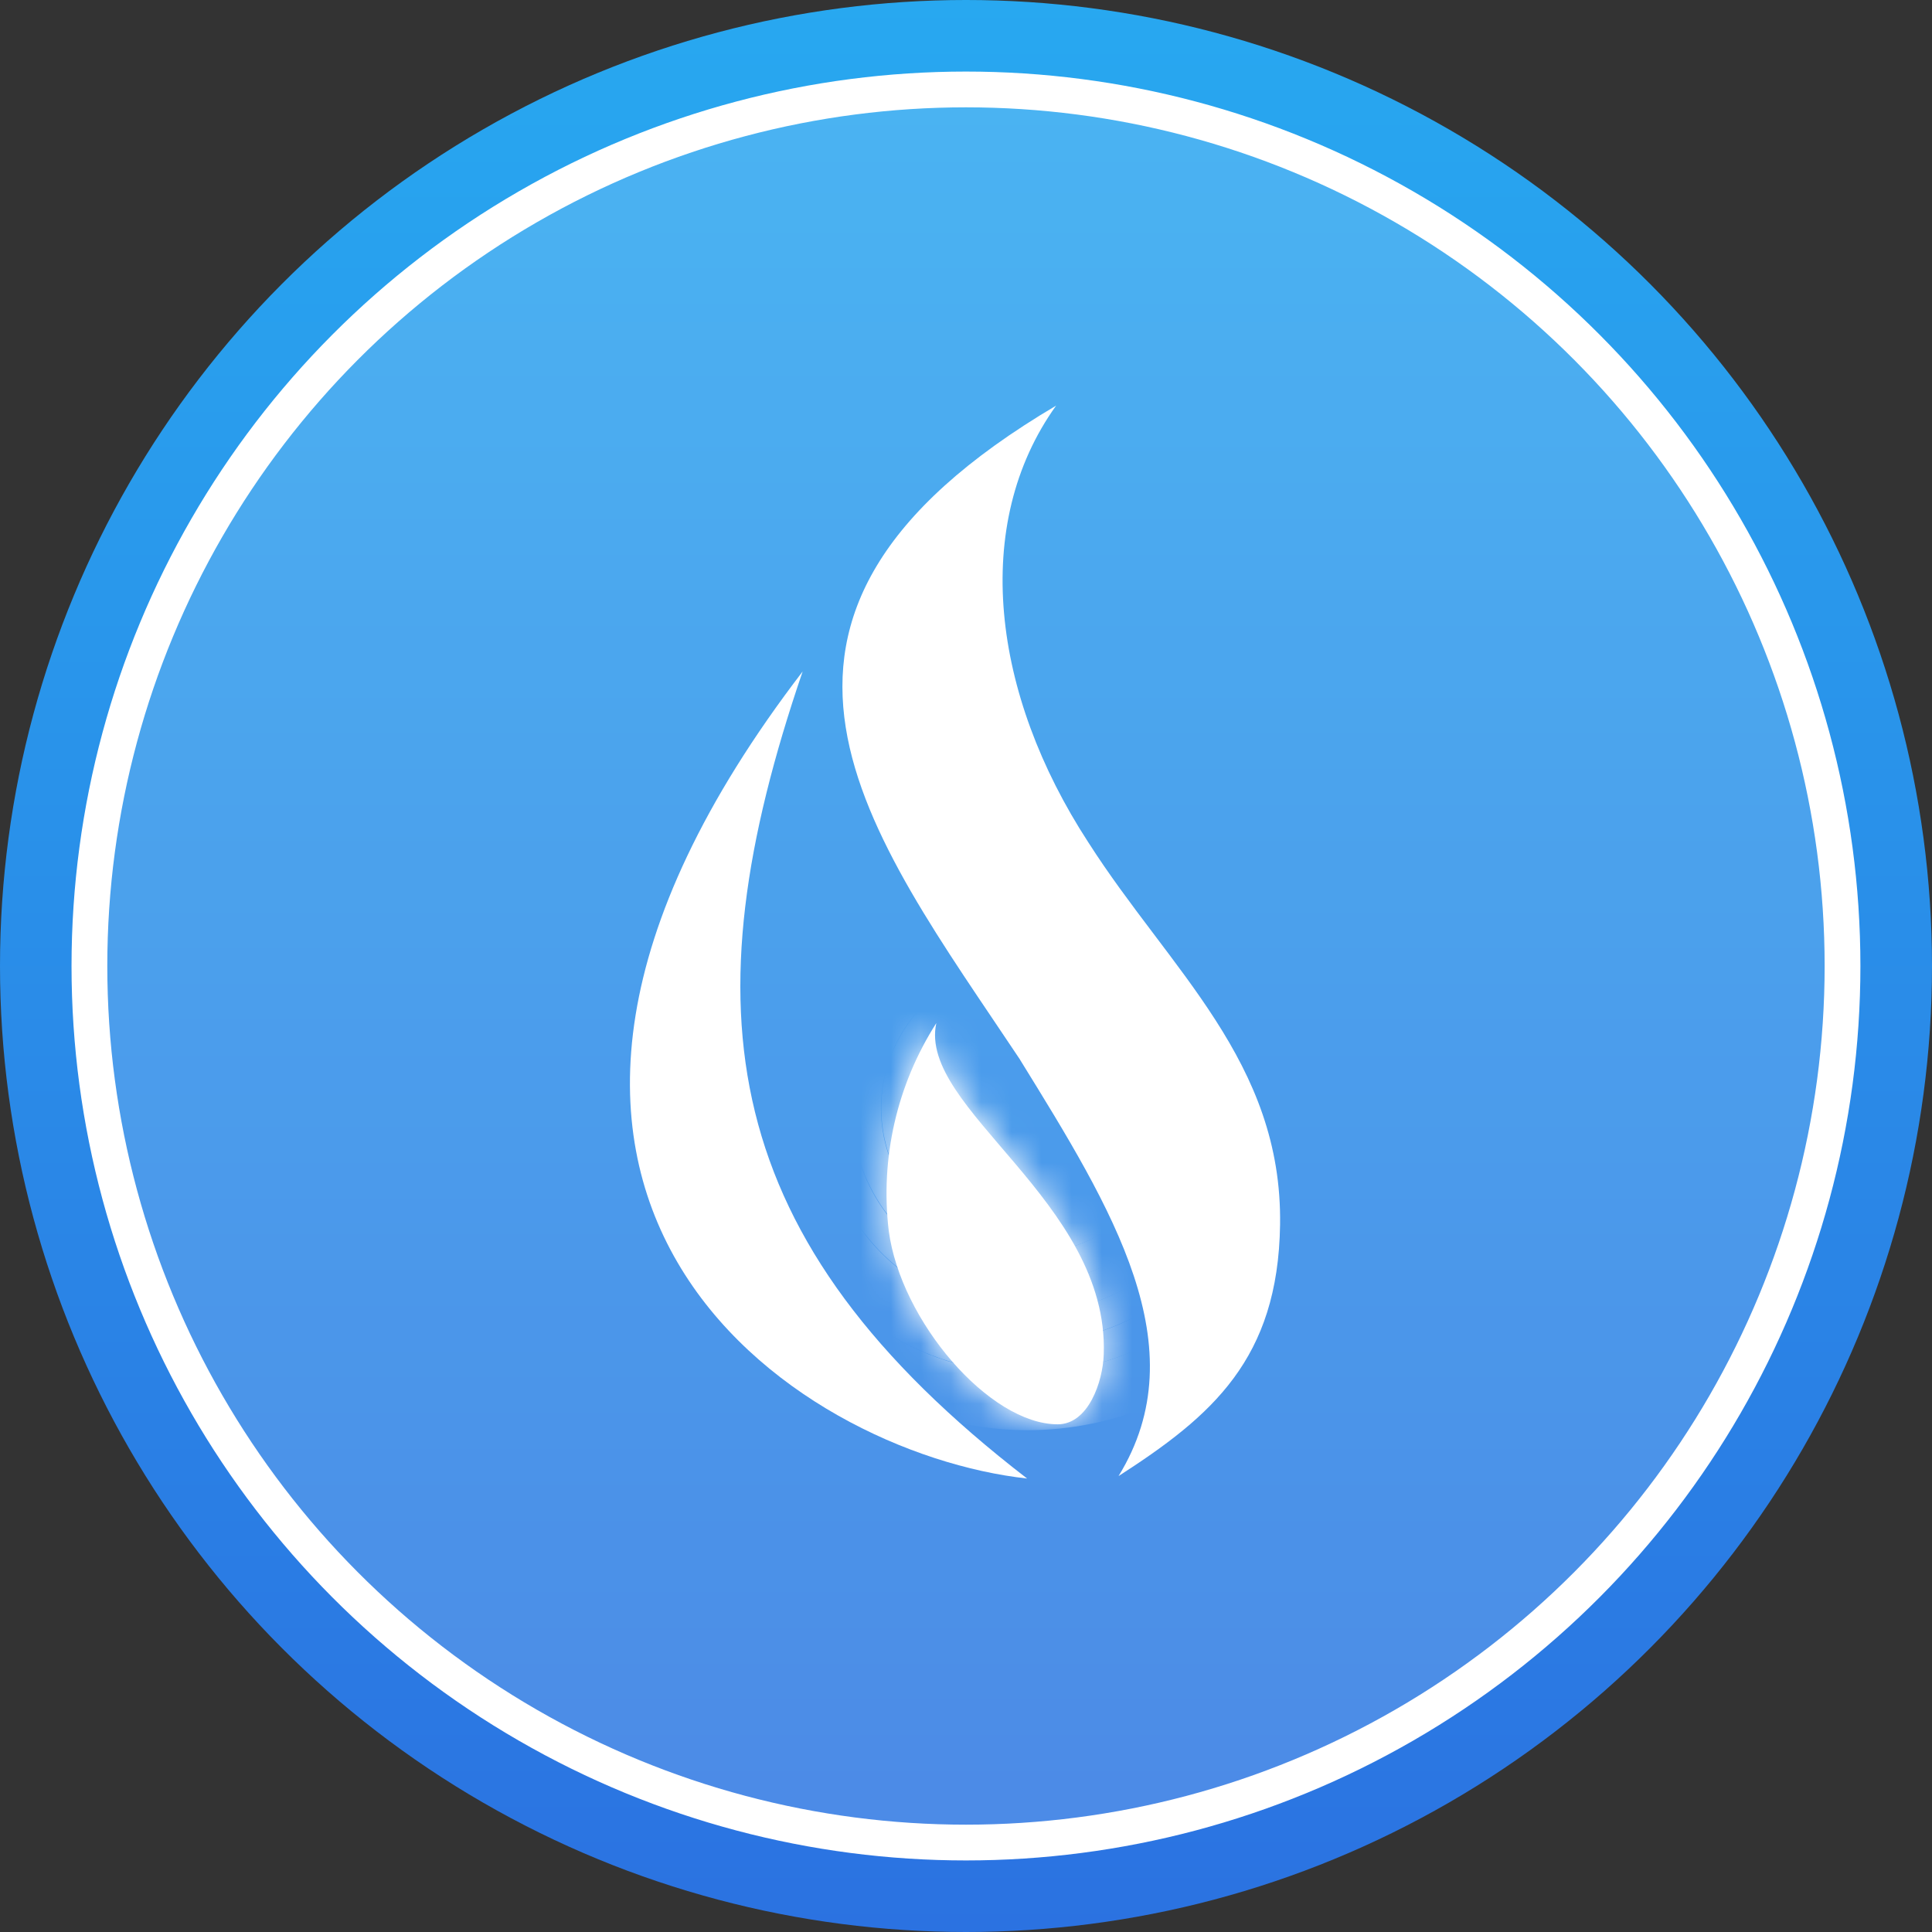
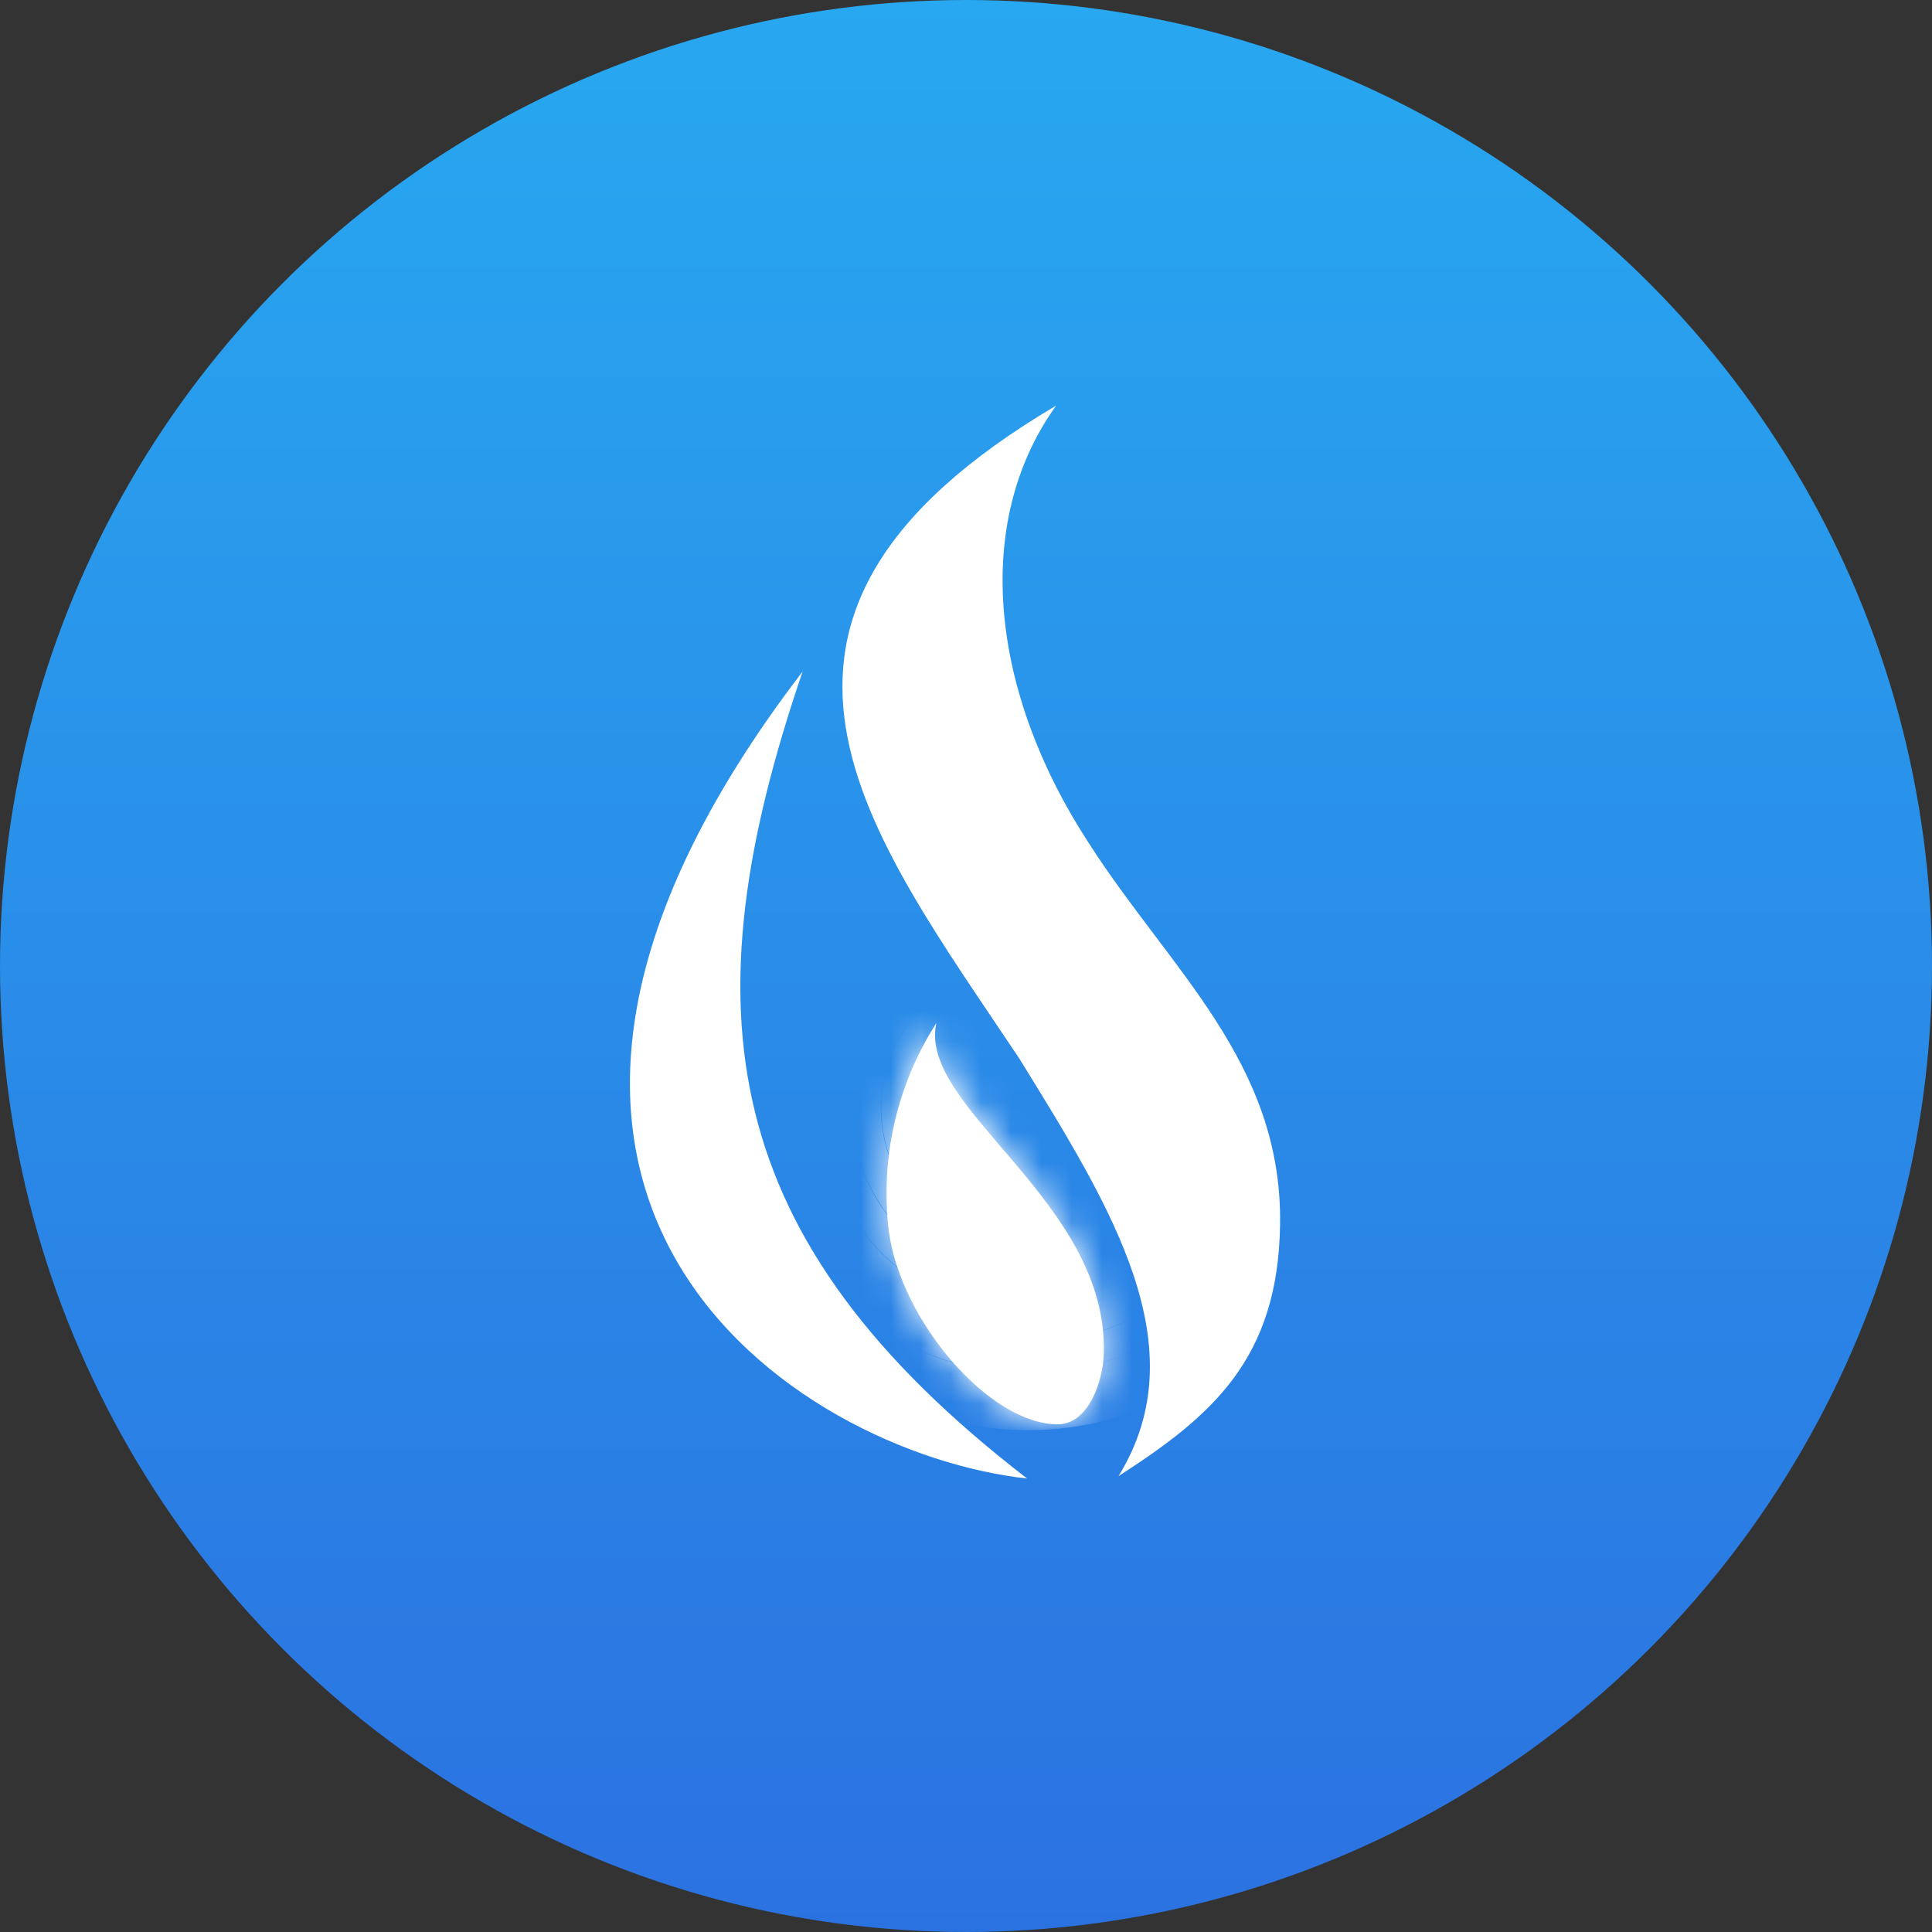
<svg xmlns="http://www.w3.org/2000/svg" width="64" height="64" viewBox="0 0 64 64" fill="none">
  <rect x="0" y="0" width="64" height="64" fill="#333333" stroke="none" />
  <circle cx="32" cy="32" r="32" fill="url(#paint0_linear_9532_199)" />
-   <circle cx="31.999" cy="32" r="29.037" fill="white" fill-opacity="0.16" stroke="white" stroke-width="1.185" />
  <path d="M34.024 48.978C23.733 41.046 22.757 33.451 26.589 22.243C13.268 39.623 26.363 48.133 34.024 48.978Z" fill="white" />
  <path d="M33.794 35.111C36.851 40.058 39.682 44.626 37.053 48.897C40.152 46.902 42.338 45.02 42.404 40.574C42.486 35.178 38.744 32.121 36.052 27.904C32.85 22.988 32.162 17.374 34.985 13.437C23.012 20.509 28.771 27.565 33.795 35.109" fill="white" />
  <path d="M29.441 40.773C29.838 43.76 32.775 47.182 35.037 47.182C36.052 47.182 36.533 45.776 36.563 44.864C36.74 39.801 30.395 36.718 31.017 33.891C29.711 35.933 29.154 38.365 29.441 40.773Z" fill="white" />
  <mask id="mask0_9532_199" style="mask-type:luminance" maskUnits="userSpaceOnUse" x="29" y="33" width="8" height="15">
    <path d="M29.441 40.773C29.838 43.76 32.775 47.183 35.037 47.183C36.052 47.183 36.533 45.776 36.563 44.865C36.74 39.802 30.395 36.719 31.017 33.891C29.711 35.934 29.154 38.366 29.441 40.773Z" fill="white" />
  </mask>
  <g mask="url(#mask0_9532_199)">
    <path d="M44.706 36.705C44.706 34.594 44.08 32.531 42.907 30.775C41.734 29.02 40.068 27.652 38.117 26.844C36.167 26.036 34.021 25.825 31.951 26.236C29.88 26.648 27.978 27.665 26.485 29.157C24.993 30.65 23.976 32.552 23.564 34.622C23.153 36.693 23.364 38.839 24.172 40.789C24.98 42.739 26.348 44.406 28.104 45.579C29.859 46.752 31.922 47.377 34.033 47.377C36.864 47.376 39.577 46.251 41.578 44.25C43.58 42.249 44.704 39.535 44.706 36.705ZM42.904 36.705C42.903 38.463 42.382 40.182 41.405 41.643C40.428 43.105 39.039 44.243 37.415 44.916C35.791 45.588 34.003 45.764 32.279 45.421C30.555 45.077 28.972 44.23 27.729 42.987C26.486 41.744 25.64 40.16 25.297 38.436C24.954 36.712 25.131 34.925 25.804 33.3C26.477 31.676 27.616 30.288 29.078 29.312C30.54 28.335 32.258 27.814 34.016 27.815C36.373 27.815 38.634 28.752 40.301 30.419C41.968 32.086 42.904 34.346 42.905 36.703" fill="white" />
    <path d="M43.762 36.706C43.762 34.773 43.189 32.884 42.115 31.277C41.041 29.67 39.515 28.418 37.73 27.678C35.944 26.938 33.98 26.745 32.084 27.122C30.189 27.499 28.447 28.43 27.081 29.796C25.714 31.163 24.784 32.904 24.407 34.799C24.029 36.695 24.223 38.66 24.963 40.445C25.702 42.231 26.955 43.757 28.562 44.831C30.169 45.904 32.058 46.477 33.99 46.477C36.582 46.477 39.067 45.447 40.899 43.614C42.731 41.782 43.761 39.297 43.762 36.706ZM42.803 36.706C42.803 38.443 42.288 40.141 41.323 41.586C40.358 43.03 38.986 44.156 37.381 44.821C35.776 45.486 34.01 45.66 32.306 45.321C30.602 44.982 29.037 44.145 27.809 42.917C26.58 41.688 25.744 40.123 25.405 38.419C25.066 36.715 25.24 34.949 25.905 33.344C26.569 31.739 27.695 30.367 29.14 29.402C30.584 28.437 32.282 27.922 34.02 27.922C36.349 27.923 38.582 28.848 40.229 30.495C41.876 32.142 42.802 34.375 42.803 36.703" fill="white" />
    <path d="M42.817 36.704C42.817 34.966 42.302 33.268 41.337 31.824C40.372 30.379 39 29.253 37.395 28.588C35.79 27.924 34.024 27.75 32.32 28.089C30.616 28.428 29.051 29.264 27.823 30.493C26.594 31.721 25.758 33.286 25.419 34.99C25.08 36.694 25.254 38.46 25.919 40.065C26.583 41.67 27.709 43.042 29.154 44.007C30.598 44.972 32.296 45.487 34.034 45.487C36.363 45.486 38.597 44.561 40.244 42.914C41.891 41.267 42.816 39.033 42.817 36.704ZM41.812 36.704C41.812 38.245 41.355 39.751 40.499 41.032C39.643 42.313 38.426 43.312 37.002 43.902C35.579 44.492 34.012 44.646 32.501 44.345C30.989 44.045 29.601 43.303 28.511 42.213C27.422 41.123 26.68 39.735 26.379 38.224C26.078 36.712 26.233 35.146 26.822 33.722C27.412 32.298 28.411 31.081 29.692 30.225C30.973 29.369 32.48 28.912 34.021 28.912C36.086 28.915 38.067 29.736 39.527 31.197C40.988 32.657 41.81 34.638 41.812 36.704Z" fill="white" />
    <path d="M41.786 36.705C41.785 35.165 41.327 33.659 40.47 32.378C39.613 31.098 38.396 30.1 36.972 29.511C35.548 28.922 33.982 28.769 32.471 29.07C30.96 29.371 29.572 30.113 28.483 31.203C27.394 32.293 26.653 33.681 26.352 35.193C26.052 36.704 26.207 38.27 26.797 39.694C27.387 41.117 28.385 42.334 29.666 43.189C30.948 44.045 32.454 44.502 33.995 44.502C36.061 44.5 38.043 43.678 39.504 42.216C40.964 40.754 41.785 38.772 41.786 36.705ZM40.827 36.705C40.827 38.052 40.428 39.368 39.679 40.488C38.931 41.608 37.868 42.48 36.624 42.996C35.38 43.511 34.011 43.646 32.69 43.383C31.369 43.121 30.156 42.472 29.204 41.52C28.252 40.568 27.603 39.354 27.34 38.034C27.078 36.713 27.212 35.344 27.728 34.1C28.243 32.856 29.116 31.792 30.235 31.044C31.355 30.296 32.672 29.897 34.018 29.897C35.824 29.898 37.555 30.615 38.832 31.892C40.108 33.169 40.826 34.9 40.827 36.705Z" fill="white" />
    <path d="M40.844 36.705C40.844 35.358 40.445 34.042 39.697 32.922C38.948 31.802 37.885 30.93 36.641 30.414C35.397 29.899 34.028 29.764 32.707 30.027C31.386 30.29 30.173 30.938 29.221 31.89C28.269 32.843 27.62 34.056 27.357 35.376C27.095 36.697 27.23 38.066 27.745 39.31C28.26 40.554 29.133 41.618 30.253 42.366C31.372 43.114 32.689 43.514 34.035 43.514C35.84 43.511 37.571 42.793 38.847 41.517C40.124 40.24 40.842 38.51 40.844 36.705ZM39.839 36.705C39.839 37.856 39.497 38.982 38.858 39.939C38.218 40.897 37.309 41.643 36.245 42.083C35.181 42.524 34.011 42.639 32.881 42.415C31.752 42.19 30.715 41.636 29.9 40.821C29.086 40.007 28.532 38.97 28.307 37.84C28.082 36.711 28.198 35.541 28.638 34.477C29.079 33.413 29.825 32.504 30.782 31.864C31.74 31.224 32.865 30.883 34.017 30.883C35.561 30.884 37.041 31.497 38.133 32.589C39.224 33.681 39.838 35.161 39.839 36.705Z" fill="white" />
    <path d="M39.855 36.706C39.855 35.554 39.513 34.429 38.873 33.471C38.234 32.514 37.325 31.768 36.261 31.327C35.197 30.886 34.026 30.771 32.897 30.996C31.768 31.22 30.73 31.775 29.916 32.589C29.102 33.403 28.547 34.441 28.323 35.57C28.098 36.699 28.213 37.87 28.654 38.934C29.095 39.997 29.841 40.907 30.798 41.546C31.756 42.186 32.881 42.528 34.033 42.528C35.577 42.527 37.057 41.913 38.149 40.822C39.24 39.73 39.854 38.249 39.855 36.706ZM38.849 36.706C38.85 37.662 38.566 38.596 38.035 39.392C37.504 40.187 36.749 40.806 35.866 41.172C34.983 41.538 34.011 41.634 33.073 41.448C32.135 41.261 31.274 40.801 30.598 40.125C29.922 39.449 29.461 38.588 29.275 37.65C29.088 36.712 29.184 35.74 29.549 34.857C29.915 33.974 30.535 33.219 31.33 32.688C32.125 32.156 33.059 31.873 34.016 31.873C35.297 31.873 36.526 32.382 37.433 33.289C38.339 34.195 38.849 35.424 38.849 36.706Z" fill="white" />
    <path d="M38.863 36.706C38.863 35.749 38.58 34.815 38.048 34.02C37.517 33.225 36.762 32.605 35.879 32.239C34.996 31.874 34.024 31.778 33.086 31.965C32.148 32.151 31.287 32.611 30.611 33.287C29.935 33.963 29.475 34.825 29.288 35.762C29.102 36.7 29.197 37.672 29.563 38.555C29.929 39.439 30.549 40.194 31.344 40.725C32.139 41.256 33.073 41.539 34.029 41.539C35.311 41.539 36.54 41.029 37.447 40.123C38.353 39.217 38.862 37.987 38.863 36.706ZM37.858 36.706C37.858 37.466 37.633 38.21 37.21 38.843C36.787 39.476 36.187 39.969 35.484 40.26C34.781 40.552 34.007 40.628 33.261 40.48C32.515 40.331 31.829 39.965 31.291 39.427C30.753 38.889 30.386 38.204 30.238 37.457C30.089 36.711 30.165 35.938 30.457 35.235C30.748 34.532 31.241 33.931 31.873 33.508C32.506 33.085 33.25 32.86 34.011 32.86C35.031 32.86 36.009 33.265 36.731 33.986C37.452 34.707 37.858 35.685 37.858 36.706Z" fill="white" />
    <path d="M38.718 36.706C38.718 35.77 38.44 34.856 37.921 34.078C37.401 33.3 36.662 32.694 35.798 32.336C34.934 31.978 33.983 31.884 33.065 32.066C32.148 32.249 31.305 32.7 30.643 33.361C29.982 34.023 29.531 34.865 29.349 35.783C29.166 36.7 29.26 37.651 29.618 38.516C29.976 39.38 30.582 40.119 31.36 40.638C32.138 41.158 33.052 41.436 33.988 41.436C35.242 41.435 36.445 40.937 37.332 40.05C38.219 39.163 38.718 37.96 38.718 36.706Z" fill="white" />
  </g>
  <defs>
    <linearGradient id="paint0_linear_9532_199" x1="32" y1="0" x2="32" y2="64" gradientUnits="userSpaceOnUse">
      <stop stop-color="#28A8F0" />
      <stop offset="1" stop-color="#2B72E1" />
    </linearGradient>
  </defs>
</svg>